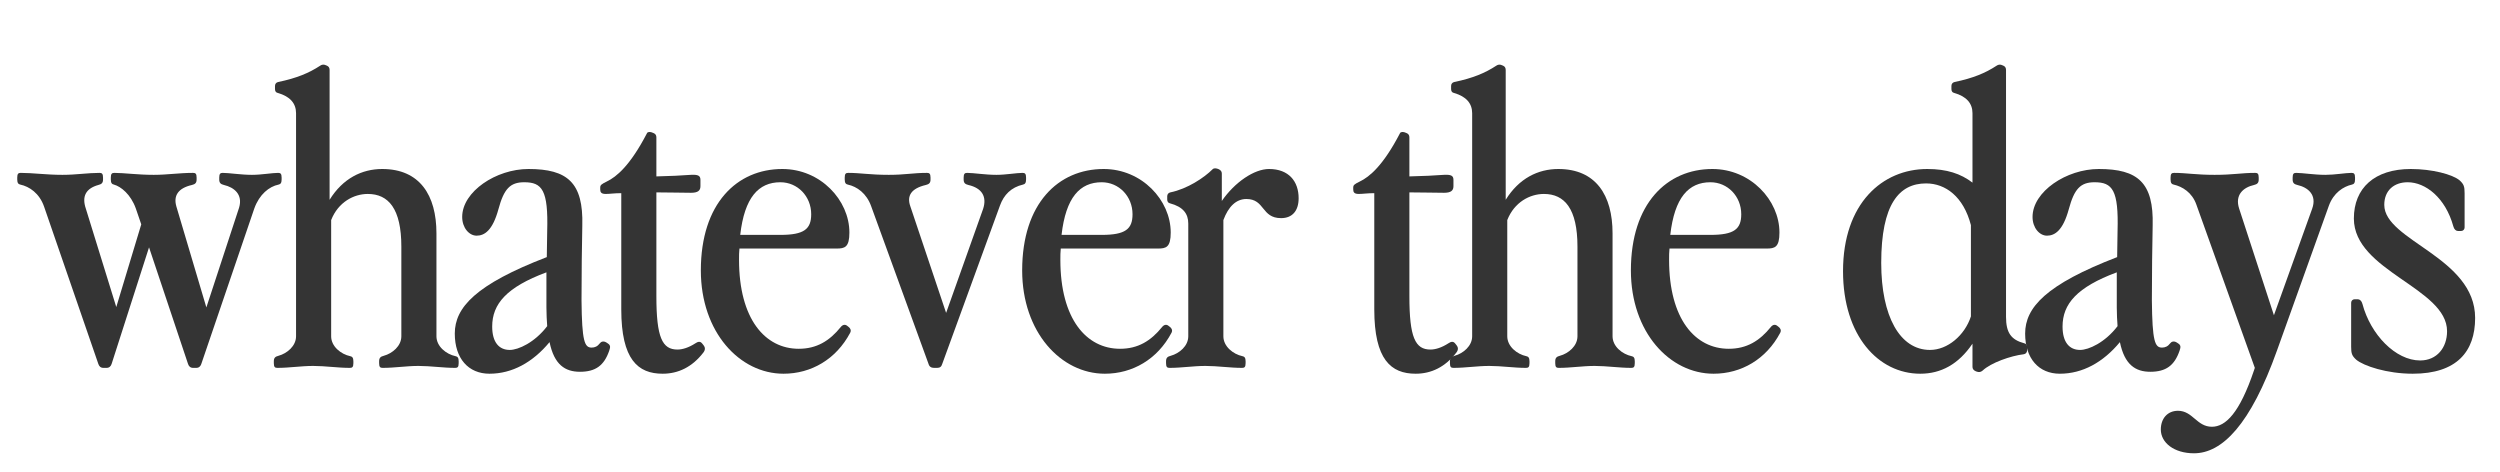
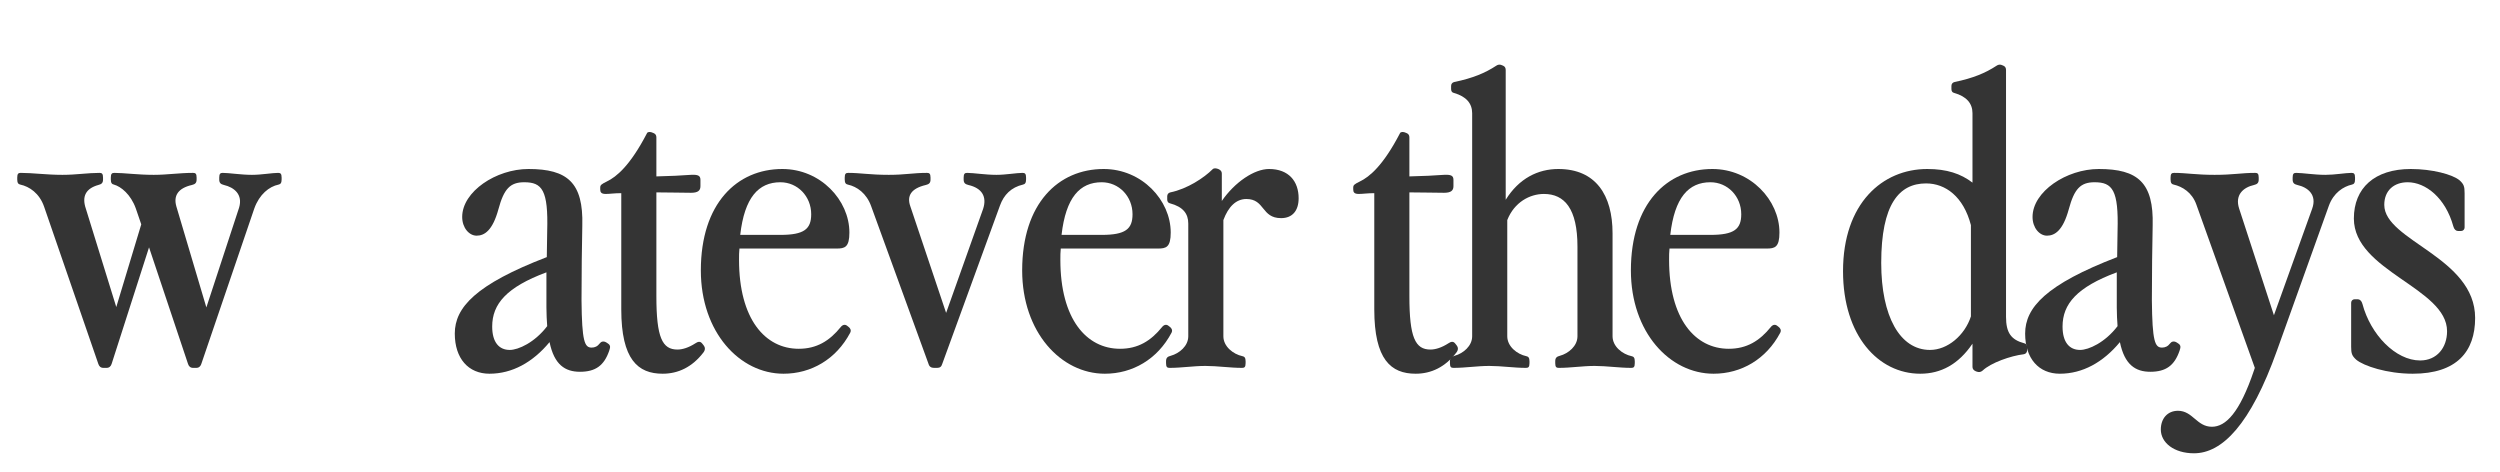
<svg xmlns="http://www.w3.org/2000/svg" width="450" zoomAndPan="magnify" viewBox="0 0 337.5 63.75" height="85" preserveAspectRatio="xMidYMid meet" version="1.0">
  <defs>
    <g />
  </defs>
  <g fill="#343434" fill-opacity="1">
    <g transform="translate(1.8, 49.663)">
      <g>
        <path d="M 24.27 0 L 24.691 0 C 25.059 0 25.27 -0.211 25.375 -0.527 L 32.535 -21.531 C 33.219 -23.426 34.535 -24.48 35.801 -24.742 C 36.062 -24.797 36.219 -24.953 36.219 -25.43 L 36.219 -25.691 C 36.219 -26.219 36.062 -26.324 35.746 -26.324 C 34.957 -26.324 33.484 -26.059 32.219 -26.059 C 30.746 -26.059 29.113 -26.324 28.27 -26.324 C 27.953 -26.324 27.797 -26.219 27.797 -25.691 L 27.797 -25.43 C 27.797 -24.953 28.008 -24.797 28.43 -24.691 C 29.797 -24.375 31.008 -23.426 30.48 -21.637 L 26.059 -8.16 L 22.008 -21.797 C 21.586 -23.27 22.27 -24.27 24.113 -24.691 C 24.531 -24.797 24.742 -24.953 24.742 -25.43 L 24.742 -25.691 C 24.742 -26.219 24.586 -26.324 24.27 -26.324 C 22.375 -26.324 20.797 -26.059 18.953 -26.059 C 16.793 -26.059 14.953 -26.324 13.637 -26.324 C 13.32 -26.324 13.16 -26.219 13.16 -25.691 L 13.16 -25.43 C 13.16 -24.953 13.32 -24.797 13.582 -24.742 C 14.531 -24.48 15.848 -23.426 16.531 -21.531 L 17.27 -19.375 L 13.898 -8.211 L 9.793 -21.48 C 9.215 -23.164 9.793 -24.219 11.477 -24.691 C 11.898 -24.797 12.109 -24.953 12.109 -25.43 L 12.109 -25.691 C 12.109 -26.219 11.949 -26.324 11.637 -26.324 C 10.055 -26.324 8.477 -26.059 6.633 -26.059 C 4.477 -26.059 2.633 -26.324 1 -26.324 C 0.684 -26.324 0.527 -26.219 0.527 -25.691 L 0.527 -25.43 C 0.527 -24.953 0.684 -24.797 0.949 -24.742 C 2.16 -24.48 3.527 -23.586 4.16 -21.742 L 11.477 -0.527 C 11.582 -0.211 11.793 0 12.16 0 L 12.582 0 C 12.949 0 13.16 -0.211 13.266 -0.527 L 18.32 -16.27 L 23.586 -0.527 C 23.691 -0.211 23.902 0 24.27 0 Z M 24.27 0 " />
      </g>
    </g>
  </g>
  <g fill="#343434" fill-opacity="1">
    <g transform="translate(36.44, 49.663)">
      <g>
-         <path d="M 1 0 C 2.633 0 4.211 -0.262 5.844 -0.262 C 7.477 -0.262 9.16 0 10.793 0 C 11.109 0 11.266 -0.105 11.266 -0.633 L 11.266 -0.895 C 11.266 -1.367 11.109 -1.527 10.844 -1.578 C 9.582 -1.844 8.266 -2.895 8.266 -4.266 L 8.266 -19.953 C 9.215 -22.375 11.32 -23.48 13.215 -23.48 C 16.004 -23.48 17.742 -21.48 17.742 -16.371 L 17.742 -4.266 C 17.742 -2.949 16.531 -1.949 15.371 -1.633 C 14.953 -1.527 14.742 -1.367 14.742 -0.895 L 14.742 -0.633 C 14.742 -0.105 14.898 0 15.215 0 C 16.848 0 18.426 -0.262 20.059 -0.262 C 21.691 -0.262 23.375 0 25.008 0 C 25.324 0 25.48 -0.105 25.48 -0.633 L 25.48 -0.895 C 25.48 -1.367 25.324 -1.527 25.059 -1.578 C 23.797 -1.844 22.48 -2.895 22.48 -4.266 L 22.48 -18.164 C 22.48 -23.32 20.215 -26.848 15.16 -26.848 C 12.426 -26.848 9.844 -25.586 8.055 -22.691 L 8.055 -40.223 C 8.055 -40.484 7.949 -40.695 7.688 -40.801 L 7.422 -40.906 C 7.266 -40.957 7 -40.957 6.793 -40.801 C 5.266 -39.801 3.633 -39.117 1.105 -38.59 C 0.844 -38.535 0.684 -38.328 0.684 -38.062 L 0.684 -37.641 C 0.684 -37.379 0.789 -37.168 1.055 -37.117 C 2.738 -36.641 3.527 -35.695 3.527 -34.379 L 3.527 -4.266 C 3.527 -2.949 2.316 -1.949 1.16 -1.633 C 0.738 -1.527 0.527 -1.367 0.527 -0.895 L 0.527 -0.633 C 0.527 -0.105 0.684 0 1 0 Z M 1 0 " />
-       </g>
+         </g>
    </g>
  </g>
  <g fill="#343434" fill-opacity="1">
    <g transform="translate(60.341, 49.663)">
      <g>
        <path d="M 17.953 0.527 C 20.059 0.527 21.215 -0.316 21.902 -2.316 C 22.059 -2.789 22.113 -3.055 21.691 -3.316 L 21.531 -3.422 C 21.109 -3.684 20.797 -3.527 20.637 -3.316 C 20.32 -2.895 19.953 -2.738 19.531 -2.738 C 18.586 -2.738 18.215 -3.527 18.164 -9.109 C 18.164 -12.793 18.215 -16.426 18.27 -19.215 C 18.426 -25.008 16.27 -26.848 11.004 -26.848 C 6.633 -26.848 2.055 -23.797 2.055 -20.375 C 2.055 -18.898 3 -17.848 4 -17.848 C 5.055 -17.848 6.16 -18.531 6.949 -21.426 C 7.688 -24.164 8.527 -25.059 10.426 -25.059 C 12.844 -25.059 13.688 -24.008 13.531 -18.48 L 13.477 -14.953 C 3.895 -11.266 1.055 -8.16 1.055 -4.633 C 1.055 -1.262 2.895 0.789 5.738 0.789 C 8.793 0.789 11.582 -0.738 13.848 -3.477 C 14.477 -0.422 15.953 0.527 17.953 0.527 Z M 6.105 -5.582 C 6.105 -8.633 8.055 -10.898 13.426 -12.898 L 13.426 -8.16 C 13.426 -7.211 13.477 -6.422 13.531 -5.633 C 11.844 -3.422 9.633 -2.422 8.477 -2.422 C 7.055 -2.422 6.105 -3.422 6.105 -5.582 Z M 6.105 -5.582 " />
      </g>
    </g>
  </g>
  <g fill="#343434" fill-opacity="1">
    <g transform="translate(80.767, 49.663)">
      <g>
        <path d="M 8.688 0.789 C 10.793 0.789 12.688 -0.105 14.215 -2.105 C 14.477 -2.473 14.426 -2.789 14.215 -3.055 L 14.004 -3.316 C 13.742 -3.633 13.426 -3.527 13.109 -3.316 C 12.215 -2.738 11.371 -2.473 10.688 -2.473 C 8.633 -2.473 7.844 -4.105 7.844 -9.688 L 7.844 -23.691 C 9.582 -23.691 11.266 -23.637 12.531 -23.637 C 13.477 -23.637 13.793 -23.953 13.793 -24.531 L 13.793 -25.375 C 13.793 -25.953 13.477 -26.113 12.477 -26.059 C 11.109 -25.953 9.844 -25.902 7.844 -25.848 L 7.844 -31.113 C 7.844 -31.379 7.738 -31.586 7.477 -31.691 L 7.211 -31.797 C 7.055 -31.852 6.688 -31.902 6.582 -31.691 C 4.316 -27.324 2.473 -25.797 1.16 -25.164 C 0.422 -24.797 0.262 -24.691 0.262 -24.324 L 0.262 -24.113 C 0.262 -23.742 0.367 -23.48 1 -23.48 C 1.578 -23.48 2.16 -23.586 3.105 -23.586 L 3.105 -7.898 C 3.105 -1.105 5.371 0.789 8.688 0.789 Z M 8.688 0.789 " />
      </g>
    </g>
  </g>
  <g fill="#343434" fill-opacity="1">
    <g transform="translate(93.559, 49.663)">
      <g>
        <path d="M 12.215 0.789 C 15.953 0.789 19.32 -1.16 21.215 -4.738 C 21.375 -5.055 21.27 -5.316 21.004 -5.527 L 20.797 -5.688 C 20.531 -5.895 20.215 -5.844 19.953 -5.527 C 18.426 -3.633 16.688 -2.578 14.266 -2.578 C 9.738 -2.578 6.211 -6.582 6.211 -14.582 C 6.211 -15.109 6.211 -15.637 6.266 -16.109 L 19.375 -16.109 C 20.48 -16.109 21.109 -16.27 21.109 -18.27 C 21.109 -22.637 17.215 -26.848 12.055 -26.848 C 5.949 -26.848 1.055 -22.215 1.055 -13.16 C 1.055 -4.789 6.316 0.789 12.215 0.789 Z M 6.371 -17.953 C 6.949 -23.008 8.844 -25.059 11.793 -25.059 C 14.109 -25.059 15.953 -23.164 15.953 -20.742 C 15.953 -18.742 15.004 -17.953 11.793 -17.953 Z M 6.371 -17.953 " />
      </g>
    </g>
  </g>
  <g fill="#343434" fill-opacity="1">
    <g transform="translate(113.511, 49.663)">
      <g>
        <path d="M 12.582 0 L 13.004 0 C 13.371 0 13.582 -0.156 13.688 -0.527 L 21.48 -21.902 C 22.008 -23.375 23.008 -24.375 24.586 -24.742 C 24.848 -24.797 25.008 -24.953 25.008 -25.43 L 25.008 -25.691 C 25.008 -26.219 24.848 -26.324 24.531 -26.324 C 23.742 -26.324 22.27 -26.059 21.004 -26.059 C 19.531 -26.059 17.898 -26.324 17.059 -26.324 C 16.742 -26.324 16.582 -26.219 16.582 -25.691 L 16.582 -25.43 C 16.582 -24.953 16.793 -24.797 17.215 -24.691 C 19.059 -24.27 19.742 -23.113 19.215 -21.48 L 14.215 -7.422 L 9.371 -21.848 C 8.898 -23.219 9.477 -24.219 11.477 -24.691 C 11.898 -24.797 12.109 -24.953 12.109 -25.43 L 12.109 -25.691 C 12.109 -26.219 11.949 -26.324 11.637 -26.324 C 9.738 -26.324 8.688 -26.059 6.477 -26.059 C 3.949 -26.059 2.633 -26.324 1 -26.324 C 0.684 -26.324 0.527 -26.219 0.527 -25.691 L 0.527 -25.43 C 0.527 -24.953 0.684 -24.797 0.949 -24.742 C 2.16 -24.48 3.477 -23.586 4.105 -21.797 L 11.844 -0.527 C 11.949 -0.156 12.215 0 12.582 0 Z M 12.582 0 " />
      </g>
    </g>
  </g>
  <g fill="#343434" fill-opacity="1">
    <g transform="translate(136.938, 49.663)">
      <g>
        <path d="M 12.215 0.789 C 15.953 0.789 19.32 -1.16 21.215 -4.738 C 21.375 -5.055 21.27 -5.316 21.004 -5.527 L 20.797 -5.688 C 20.531 -5.895 20.215 -5.844 19.953 -5.527 C 18.426 -3.633 16.688 -2.578 14.266 -2.578 C 9.738 -2.578 6.211 -6.582 6.211 -14.582 C 6.211 -15.109 6.211 -15.637 6.266 -16.109 L 19.375 -16.109 C 20.48 -16.109 21.109 -16.27 21.109 -18.27 C 21.109 -22.637 17.215 -26.848 12.055 -26.848 C 5.949 -26.848 1.055 -22.215 1.055 -13.16 C 1.055 -4.789 6.316 0.789 12.215 0.789 Z M 6.371 -17.953 C 6.949 -23.008 8.844 -25.059 11.793 -25.059 C 14.109 -25.059 15.953 -23.164 15.953 -20.742 C 15.953 -18.742 15.004 -17.953 11.793 -17.953 Z M 6.371 -17.953 " />
      </g>
    </g>
  </g>
  <g fill="#343434" fill-opacity="1">
    <g transform="translate(156.89, 49.663)">
      <g>
        <path d="M 1 0 C 2.633 0 4.211 -0.262 5.844 -0.262 C 7.477 -0.262 9.16 0 10.793 0 C 11.109 0 11.266 -0.105 11.266 -0.633 L 11.266 -0.895 C 11.266 -1.367 11.109 -1.527 10.844 -1.578 C 9.582 -1.844 8.266 -2.895 8.266 -4.266 L 8.266 -19.953 C 8.949 -21.797 10.004 -22.797 11.371 -22.797 C 13.898 -22.797 13.371 -20.215 16.059 -20.215 C 17.582 -20.215 18.426 -21.215 18.426 -22.902 C 18.426 -25.164 17.109 -26.848 14.426 -26.848 C 12.426 -26.848 9.793 -25.059 8.055 -22.531 L 8.055 -26.219 C 8.055 -26.48 7.949 -26.691 7.582 -26.848 C 7.266 -26.953 7 -27.008 6.793 -26.797 C 5.688 -25.691 3.422 -24.164 1.105 -23.691 C 0.844 -23.637 0.684 -23.426 0.684 -23.164 L 0.684 -22.742 C 0.684 -22.48 0.789 -22.27 1.055 -22.215 C 2.844 -21.742 3.527 -20.797 3.527 -19.48 L 3.527 -4.266 C 3.527 -2.949 2.316 -1.949 1.16 -1.633 C 0.738 -1.527 0.527 -1.367 0.527 -0.895 L 0.527 -0.633 C 0.527 -0.105 0.684 0 1 0 Z M 1 0 " />
      </g>
    </g>
  </g>
  <g fill="#343434" fill-opacity="1">
    <g transform="translate(173.737, 49.663)">
      <g />
    </g>
  </g>
  <g fill="#343434" fill-opacity="1">
    <g transform="translate(182.423, 49.663)">
      <g>
        <path d="M 8.688 0.789 C 10.793 0.789 12.688 -0.105 14.215 -2.105 C 14.477 -2.473 14.426 -2.789 14.215 -3.055 L 14.004 -3.316 C 13.742 -3.633 13.426 -3.527 13.109 -3.316 C 12.215 -2.738 11.371 -2.473 10.688 -2.473 C 8.633 -2.473 7.844 -4.105 7.844 -9.688 L 7.844 -23.691 C 9.582 -23.691 11.266 -23.637 12.531 -23.637 C 13.477 -23.637 13.793 -23.953 13.793 -24.531 L 13.793 -25.375 C 13.793 -25.953 13.477 -26.113 12.477 -26.059 C 11.109 -25.953 9.844 -25.902 7.844 -25.848 L 7.844 -31.113 C 7.844 -31.379 7.738 -31.586 7.477 -31.691 L 7.211 -31.797 C 7.055 -31.852 6.688 -31.902 6.582 -31.691 C 4.316 -27.324 2.473 -25.797 1.16 -25.164 C 0.422 -24.797 0.262 -24.691 0.262 -24.324 L 0.262 -24.113 C 0.262 -23.742 0.367 -23.48 1 -23.48 C 1.578 -23.48 2.16 -23.586 3.105 -23.586 L 3.105 -7.898 C 3.105 -1.105 5.371 0.789 8.688 0.789 Z M 8.688 0.789 " />
      </g>
    </g>
  </g>
  <g fill="#343434" fill-opacity="1">
    <g transform="translate(195.215, 49.663)">
      <g>
        <path d="M 1 0 C 2.633 0 4.211 -0.262 5.844 -0.262 C 7.477 -0.262 9.16 0 10.793 0 C 11.109 0 11.266 -0.105 11.266 -0.633 L 11.266 -0.895 C 11.266 -1.367 11.109 -1.527 10.844 -1.578 C 9.582 -1.844 8.266 -2.895 8.266 -4.266 L 8.266 -19.953 C 9.215 -22.375 11.32 -23.48 13.215 -23.48 C 16.004 -23.48 17.742 -21.48 17.742 -16.371 L 17.742 -4.266 C 17.742 -2.949 16.531 -1.949 15.371 -1.633 C 14.953 -1.527 14.742 -1.367 14.742 -0.895 L 14.742 -0.633 C 14.742 -0.105 14.898 0 15.215 0 C 16.848 0 18.426 -0.262 20.059 -0.262 C 21.691 -0.262 23.375 0 25.008 0 C 25.324 0 25.48 -0.105 25.48 -0.633 L 25.48 -0.895 C 25.48 -1.367 25.324 -1.527 25.059 -1.578 C 23.797 -1.844 22.48 -2.895 22.48 -4.266 L 22.48 -18.164 C 22.48 -23.32 20.215 -26.848 15.16 -26.848 C 12.426 -26.848 9.844 -25.586 8.055 -22.691 L 8.055 -40.223 C 8.055 -40.484 7.949 -40.695 7.688 -40.801 L 7.422 -40.906 C 7.266 -40.957 7 -40.957 6.793 -40.801 C 5.266 -39.801 3.633 -39.117 1.105 -38.59 C 0.844 -38.535 0.684 -38.328 0.684 -38.062 L 0.684 -37.641 C 0.684 -37.379 0.789 -37.168 1.055 -37.117 C 2.738 -36.641 3.527 -35.695 3.527 -34.379 L 3.527 -4.266 C 3.527 -2.949 2.316 -1.949 1.16 -1.633 C 0.738 -1.527 0.527 -1.367 0.527 -0.895 L 0.527 -0.633 C 0.527 -0.105 0.684 0 1 0 Z M 1 0 " />
      </g>
    </g>
  </g>
  <g fill="#343434" fill-opacity="1">
    <g transform="translate(219.116, 49.663)">
      <g>
        <path d="M 12.215 0.789 C 15.953 0.789 19.32 -1.16 21.215 -4.738 C 21.375 -5.055 21.27 -5.316 21.004 -5.527 L 20.797 -5.688 C 20.531 -5.895 20.215 -5.844 19.953 -5.527 C 18.426 -3.633 16.688 -2.578 14.266 -2.578 C 9.738 -2.578 6.211 -6.582 6.211 -14.582 C 6.211 -15.109 6.211 -15.637 6.266 -16.109 L 19.375 -16.109 C 20.48 -16.109 21.109 -16.27 21.109 -18.27 C 21.109 -22.637 17.215 -26.848 12.055 -26.848 C 5.949 -26.848 1.055 -22.215 1.055 -13.16 C 1.055 -4.789 6.316 0.789 12.215 0.789 Z M 6.371 -17.953 C 6.949 -23.008 8.844 -25.059 11.793 -25.059 C 14.109 -25.059 15.953 -23.164 15.953 -20.742 C 15.953 -18.742 15.004 -17.953 11.793 -17.953 Z M 6.371 -17.953 " />
      </g>
    </g>
  </g>
  <g fill="#343434" fill-opacity="1">
    <g transform="translate(239.068, 49.663)">
      <g />
    </g>
  </g>
  <g fill="#343434" fill-opacity="1">
    <g transform="translate(247.754, 49.663)">
      <g>
        <path d="M 18.531 -34.379 L 18.531 -25.008 C 16.953 -26.219 15.059 -26.848 12.426 -26.848 C 6.371 -26.848 1.055 -22.215 1.055 -13.055 C 1.055 -4.316 5.844 0.789 11.477 0.789 C 14.266 0.789 16.637 -0.473 18.531 -3.266 L 18.531 -0.156 C 18.531 0.105 18.637 0.316 19.004 0.473 C 19.426 0.633 19.637 0.578 19.898 0.367 C 21.004 -0.684 23.691 -1.633 25.48 -1.844 C 25.742 -1.895 25.902 -2.105 25.902 -2.367 L 25.902 -2.789 C 25.902 -3.055 25.797 -3.266 25.535 -3.316 C 23.742 -3.789 23.059 -4.738 23.059 -6.898 L 23.059 -40.223 C 23.059 -40.484 22.953 -40.695 22.691 -40.801 L 22.426 -40.906 C 22.27 -40.957 22.008 -40.957 21.797 -40.801 C 20.27 -39.801 18.637 -39.117 16.109 -38.59 C 15.848 -38.535 15.688 -38.328 15.688 -38.062 L 15.688 -37.641 C 15.688 -37.379 15.793 -37.168 16.059 -37.117 C 17.742 -36.641 18.531 -35.695 18.531 -34.379 Z M 6.211 -14.16 C 6.211 -22.113 8.633 -24.902 12.266 -24.902 C 14.898 -24.902 17.32 -23.113 18.32 -19.27 L 18.32 -6.949 C 17.477 -4.371 15.16 -2.422 12.793 -2.422 C 8.738 -2.422 6.211 -6.949 6.211 -14.16 Z M 6.211 -14.16 " />
      </g>
    </g>
  </g>
  <g fill="#343434" fill-opacity="1">
    <g transform="translate(272.339, 49.663)">
      <g>
        <path d="M 17.953 0.527 C 20.059 0.527 21.215 -0.316 21.902 -2.316 C 22.059 -2.789 22.113 -3.055 21.691 -3.316 L 21.531 -3.422 C 21.109 -3.684 20.797 -3.527 20.637 -3.316 C 20.32 -2.895 19.953 -2.738 19.531 -2.738 C 18.586 -2.738 18.215 -3.527 18.164 -9.109 C 18.164 -12.793 18.215 -16.426 18.27 -19.215 C 18.426 -25.008 16.27 -26.848 11.004 -26.848 C 6.633 -26.848 2.055 -23.797 2.055 -20.375 C 2.055 -18.898 3 -17.848 4 -17.848 C 5.055 -17.848 6.16 -18.531 6.949 -21.426 C 7.688 -24.164 8.527 -25.059 10.426 -25.059 C 12.844 -25.059 13.688 -24.008 13.531 -18.48 L 13.477 -14.953 C 3.895 -11.266 1.055 -8.16 1.055 -4.633 C 1.055 -1.262 2.895 0.789 5.738 0.789 C 8.793 0.789 11.582 -0.738 13.848 -3.477 C 14.477 -0.422 15.953 0.527 17.953 0.527 Z M 6.105 -5.582 C 6.105 -8.633 8.055 -10.898 13.426 -12.898 L 13.426 -8.16 C 13.426 -7.211 13.477 -6.422 13.531 -5.633 C 11.844 -3.422 9.633 -2.422 8.477 -2.422 C 7.055 -2.422 6.105 -3.422 6.105 -5.582 Z M 6.105 -5.582 " />
      </g>
    </g>
  </g>
  <g fill="#343434" fill-opacity="1">
    <g transform="translate(292.765, 49.663)">
      <g>
        <path d="M 3.422 11.531 C 7.211 11.531 11.055 7.688 14.637 -2.367 L 21.637 -21.902 C 22.27 -23.637 23.586 -24.48 24.742 -24.742 C 25.008 -24.797 25.164 -24.953 25.164 -25.43 L 25.164 -25.691 C 25.164 -26.219 25.008 -26.324 24.691 -26.324 C 23.902 -26.324 22.426 -26.059 21.164 -26.059 C 19.691 -26.059 18.059 -26.324 17.215 -26.324 C 16.898 -26.324 16.742 -26.219 16.742 -25.691 L 16.742 -25.43 C 16.742 -24.953 16.953 -24.797 17.375 -24.691 C 18.793 -24.375 20.059 -23.375 19.375 -21.48 L 14.215 -7.105 L 9.527 -21.48 C 8.898 -23.375 10.109 -24.375 11.531 -24.691 C 11.949 -24.797 12.16 -24.953 12.16 -25.43 L 12.16 -25.691 C 12.16 -26.219 12.004 -26.324 11.688 -26.324 C 9.793 -26.324 8.738 -26.059 6.211 -26.059 C 3.684 -26.059 2.367 -26.324 0.738 -26.324 C 0.422 -26.324 0.262 -26.219 0.262 -25.691 L 0.262 -25.43 C 0.262 -24.953 0.422 -24.797 0.684 -24.742 C 1.844 -24.48 3.16 -23.691 3.738 -22.059 L 11.637 0 L 11.531 0.316 C 9.582 6.105 7.688 7.949 5.844 7.949 C 3.789 7.949 3.266 5.793 1.262 5.793 C -0.156 5.793 -1.055 6.844 -1.055 8.316 C -1.055 10.109 0.738 11.531 3.422 11.531 Z M 3.422 11.531 " />
      </g>
    </g>
  </g>
  <g fill="#343434" fill-opacity="1">
    <g transform="translate(316.35, 49.663)">
      <g>
        <path d="M 9.371 0.789 C 15.32 0.789 17.793 -2.211 17.793 -6.738 C 17.793 -14.953 5.527 -17.164 5.527 -22.008 C 5.527 -23.953 6.844 -25.059 8.688 -25.059 C 11.109 -25.059 13.793 -22.953 14.848 -19.109 C 14.953 -18.688 15.215 -18.48 15.477 -18.48 L 15.898 -18.48 C 16.164 -18.48 16.371 -18.688 16.371 -18.953 L 16.371 -23.586 C 16.371 -24.48 16.27 -24.797 15.688 -25.324 C 14.742 -26.113 12.004 -26.848 9.109 -26.848 C 4.211 -26.848 1.422 -24.27 1.422 -20.164 C 1.422 -13.055 14.004 -10.793 14.004 -4.949 C 14.004 -2.738 12.637 -1 10.371 -1 C 7.055 -1 3.684 -4.477 2.578 -8.633 C 2.473 -9.055 2.211 -9.266 1.949 -9.266 L 1.527 -9.266 C 1.262 -9.266 1.055 -9.055 1.055 -8.793 L 1.055 -2.844 C 1.055 -1.949 1.16 -1.633 1.738 -1.105 C 2.738 -0.262 5.895 0.789 9.371 0.789 Z M 9.371 0.789 " />
      </g>
    </g>
  </g>
</svg>